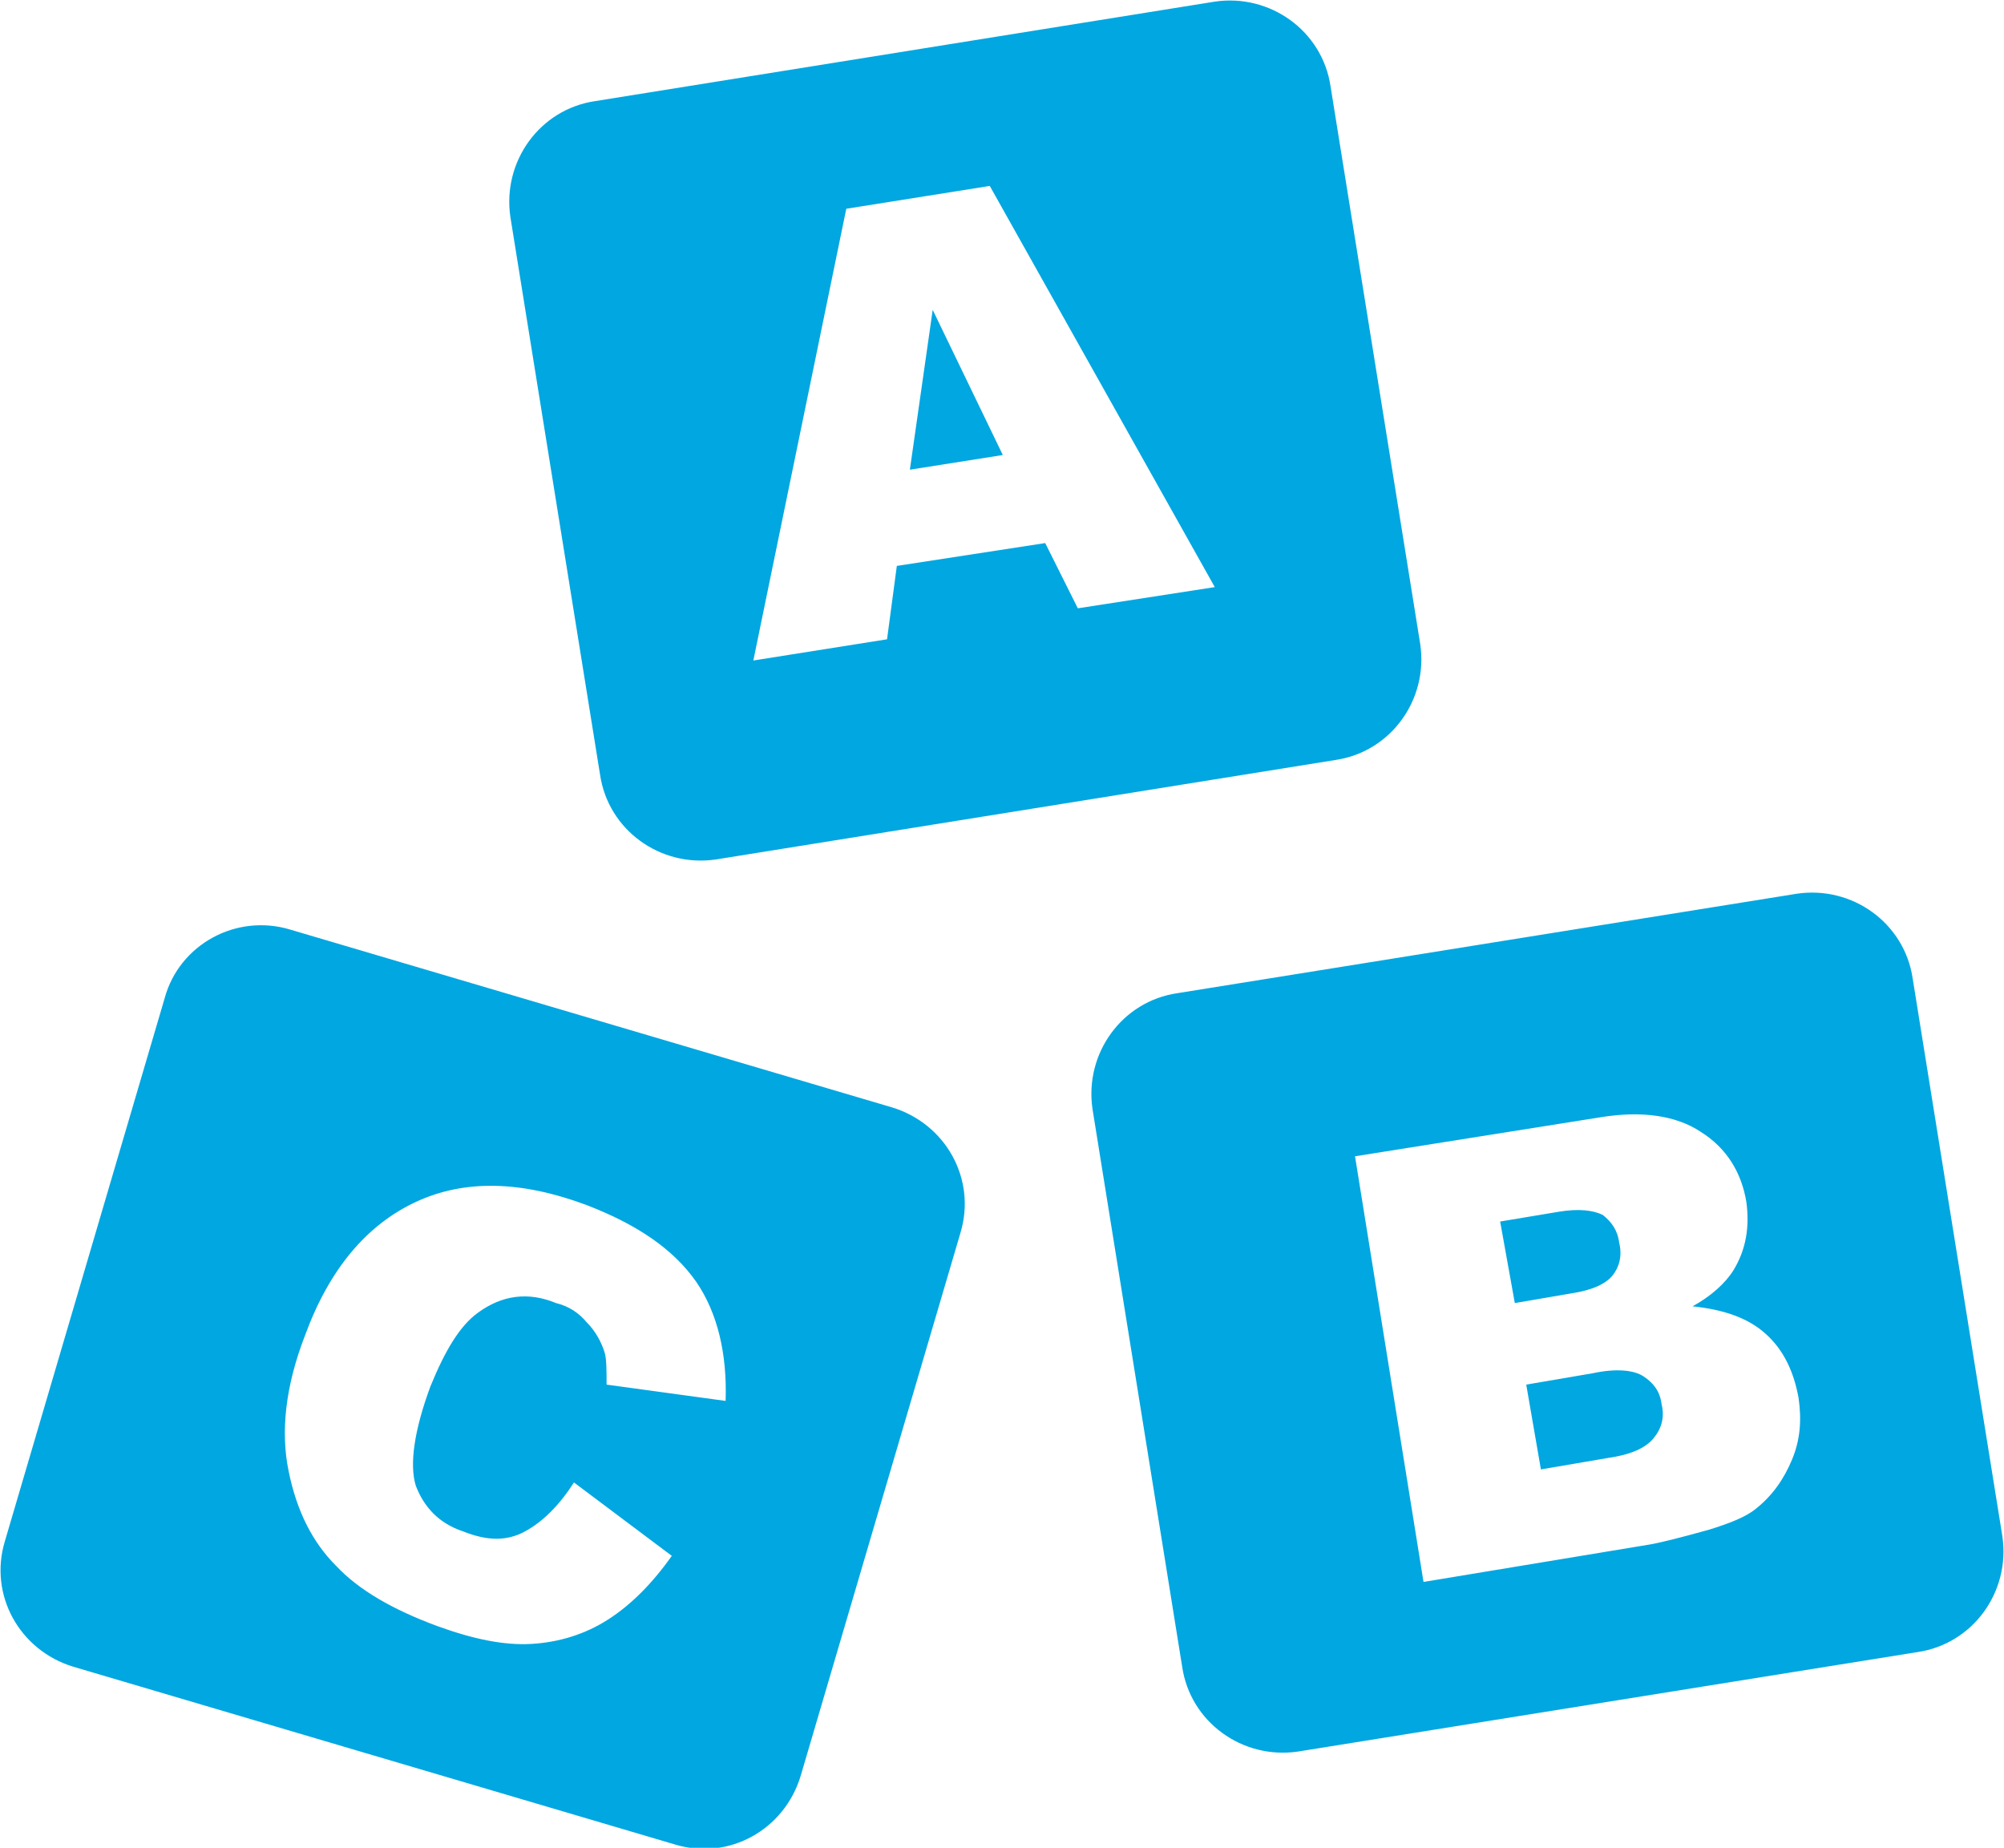
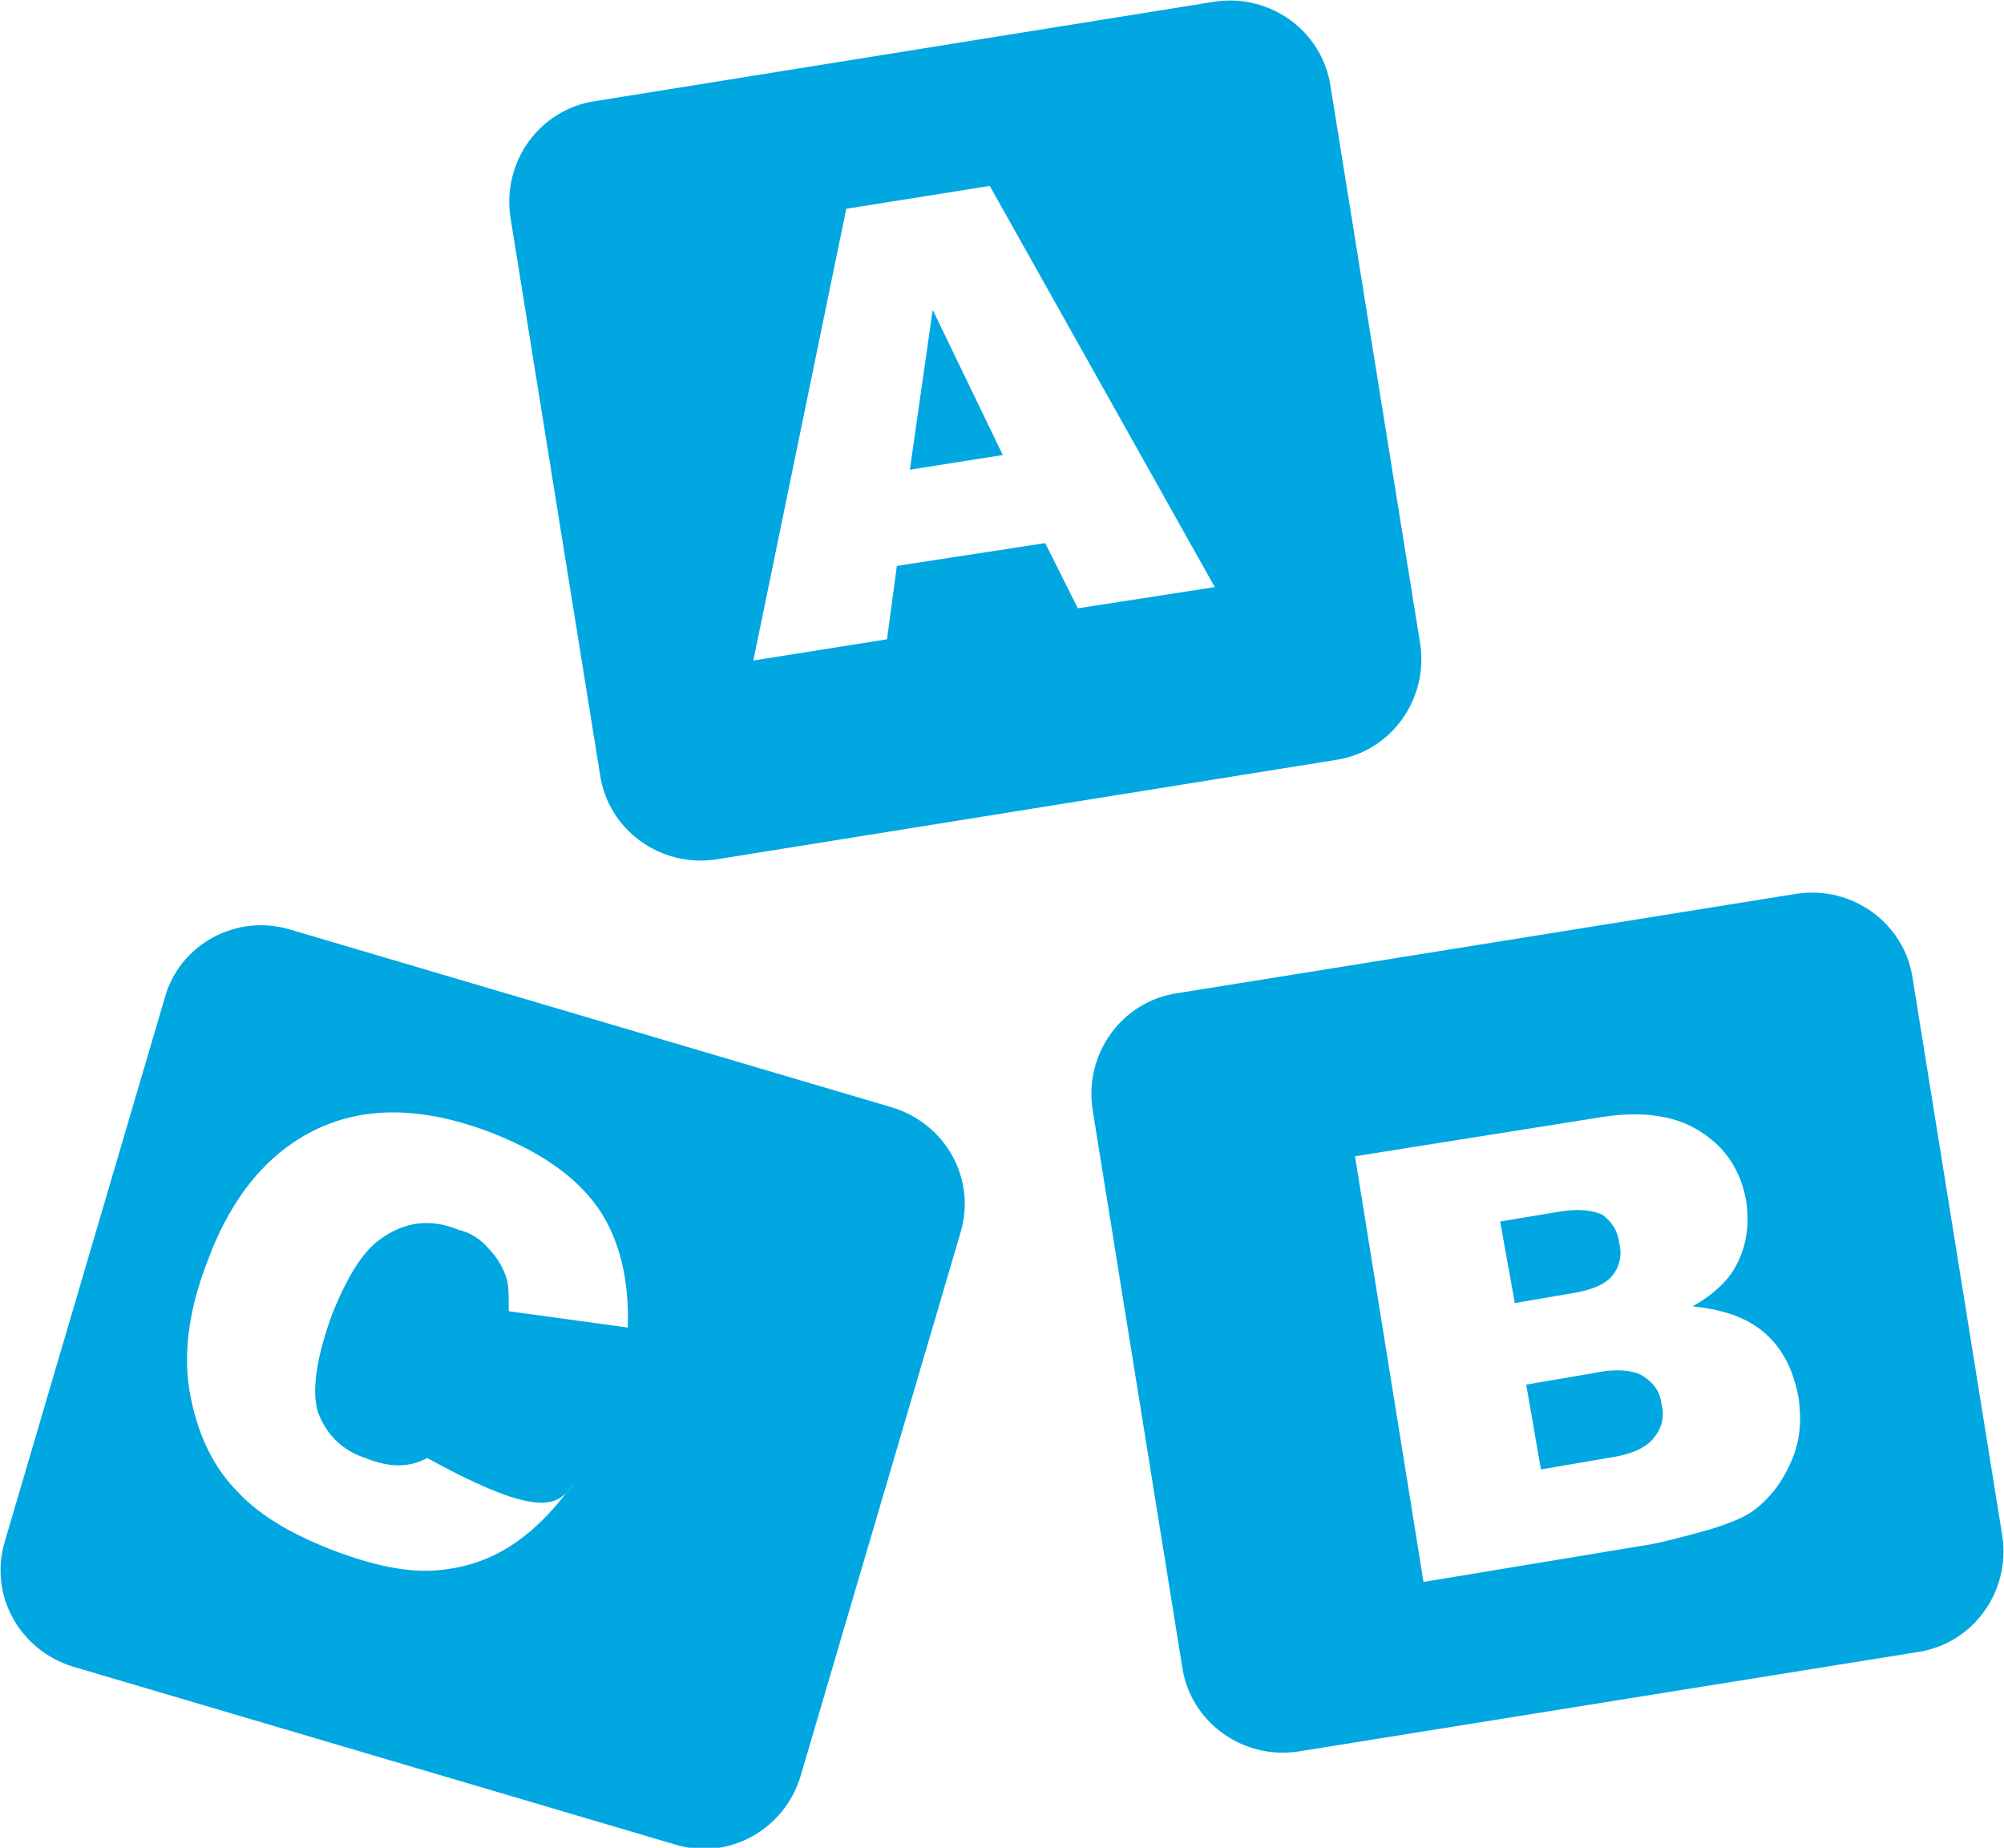
<svg xmlns="http://www.w3.org/2000/svg" version="1.1" id="Layer_1" x="0px" y="0px" viewBox="0 0 122.9 113.3" style="enable-background:new 0 0 122.9 113.3;" xml:space="preserve">
  <style type="text/css">
	.st0{fill-rule:evenodd;clip-rule:evenodd;fill:#00A7E1;}
</style>
  <g>
-     <path class="st0" d="M72.2,60.9l38-6.1c3.4-0.5,6.6,1.8,7.1,5.2l5.5,34.2c0.5,3.4-1.8,6.6-5.2,7.1l-38,6.1   c-3.4,0.5-6.6-1.8-7.1-5.2L67,68C66.5,64.6,68.8,61.4,72.2,60.9L72.2,60.9z M17.8,57l36.9,10.9c3.3,1,5.2,4.4,4.2,7.7l-9.8,33.3   c-1,3.3-4.4,5.2-7.7,4.2L4.5,102.2c-3.3-1-5.2-4.4-4.2-7.7l9.8-33.3C11,57.9,14.5,56,17.8,57L17.8,57z M35.2,90.9l6,4.5   c-1.2,1.7-2.5,3-3.9,3.9c-1.4,0.9-3,1.4-4.7,1.5s-3.6-0.3-5.8-1.1c-2.7-1-4.8-2.2-6.2-3.7c-1.4-1.4-2.4-3.3-2.9-5.8   c-0.5-2.4-0.2-5.2,1-8.3c1.5-4.1,3.8-6.8,6.8-8.2c3-1.4,6.5-1.3,10.5,0.2c3.1,1.2,5.3,2.7,6.7,4.7c1.3,1.9,1.9,4.4,1.8,7.3l-7.3-1   c0-0.8,0-1.5-0.1-1.9c-0.2-0.7-0.6-1.4-1.1-1.9c-0.5-0.6-1.1-1-1.9-1.2c-1.7-0.7-3.3-0.5-4.8,0.6c-1.1,0.8-2,2.3-2.9,4.5   c-1,2.7-1.3,4.8-0.9,6.1c0.5,1.3,1.4,2.3,2.9,2.8c1.5,0.6,2.7,0.6,3.8,0C33.3,93.3,34.3,92.3,35.2,90.9L35.2,90.9z M36.5,6.2   l38-6.1c3.4-0.5,6.6,1.8,7.1,5.2l5.5,34.2c0.5,3.4-1.8,6.6-5.2,7.1l-38,6.1c-3.4,0.5-6.6-1.8-7.1-5.2l-5.5-34.2   C30.8,9.9,33.1,6.7,36.5,6.2L36.5,6.2z M64.1,33.3L55,34.7l-0.6,4.5l-8.2,1.3l5.7-27.7l8.8-1.4L74.5,36l-8.4,1.3L64.1,33.3   L64.1,33.3z M61.5,27.9L57.2,19l-1.4,9.8L61.5,27.9L61.5,27.9z M83.1,70.9l15.1-2.4c2.5-0.4,4.6-0.1,6.1,0.9c1.6,1,2.5,2.5,2.8,4.3   c0.2,1.5,0,2.9-0.8,4.2c-0.5,0.8-1.4,1.6-2.5,2.2c1.9,0.2,3.4,0.7,4.5,1.7c1.1,1,1.7,2.3,2,3.9c0.2,1.4,0.1,2.6-0.4,3.8   c-0.5,1.2-1.2,2.2-2.2,3c-0.6,0.5-1.6,0.9-2.9,1.3c-1.8,0.5-3,0.8-3.6,0.9L87.3,97L83.1,70.9L83.1,70.9z M92.9,79.9l3.5-0.6   c1.3-0.2,2.1-0.6,2.5-1.1c0.4-0.5,0.6-1.2,0.4-2c-0.1-0.8-0.5-1.3-1-1.7c-0.6-0.3-1.5-0.4-2.7-0.2l-3.6,0.6L92.9,79.9L92.9,79.9z    M94.5,90.1l4.1-0.7c1.4-0.2,2.3-0.6,2.8-1.2c0.5-0.6,0.7-1.3,0.5-2.1c-0.1-0.8-0.5-1.3-1.1-1.7c-0.6-0.4-1.7-0.5-3.1-0.2l-4.1,0.7   L94.5,90.1L94.5,90.1z" />
+     <path class="st0" d="M72.2,60.9l38-6.1c3.4-0.5,6.6,1.8,7.1,5.2l5.5,34.2c0.5,3.4-1.8,6.6-5.2,7.1l-38,6.1   c-3.4,0.5-6.6-1.8-7.1-5.2L67,68C66.5,64.6,68.8,61.4,72.2,60.9L72.2,60.9z M17.8,57l36.9,10.9c3.3,1,5.2,4.4,4.2,7.7l-9.8,33.3   c-1,3.3-4.4,5.2-7.7,4.2L4.5,102.2c-3.3-1-5.2-4.4-4.2-7.7l9.8-33.3C11,57.9,14.5,56,17.8,57L17.8,57z M35.2,90.9c-1.2,1.7-2.5,3-3.9,3.9c-1.4,0.9-3,1.4-4.7,1.5s-3.6-0.3-5.8-1.1c-2.7-1-4.8-2.2-6.2-3.7c-1.4-1.4-2.4-3.3-2.9-5.8   c-0.5-2.4-0.2-5.2,1-8.3c1.5-4.1,3.8-6.8,6.8-8.2c3-1.4,6.5-1.3,10.5,0.2c3.1,1.2,5.3,2.7,6.7,4.7c1.3,1.9,1.9,4.4,1.8,7.3l-7.3-1   c0-0.8,0-1.5-0.1-1.9c-0.2-0.7-0.6-1.4-1.1-1.9c-0.5-0.6-1.1-1-1.9-1.2c-1.7-0.7-3.3-0.5-4.8,0.6c-1.1,0.8-2,2.3-2.9,4.5   c-1,2.7-1.3,4.8-0.9,6.1c0.5,1.3,1.4,2.3,2.9,2.8c1.5,0.6,2.7,0.6,3.8,0C33.3,93.3,34.3,92.3,35.2,90.9L35.2,90.9z M36.5,6.2   l38-6.1c3.4-0.5,6.6,1.8,7.1,5.2l5.5,34.2c0.5,3.4-1.8,6.6-5.2,7.1l-38,6.1c-3.4,0.5-6.6-1.8-7.1-5.2l-5.5-34.2   C30.8,9.9,33.1,6.7,36.5,6.2L36.5,6.2z M64.1,33.3L55,34.7l-0.6,4.5l-8.2,1.3l5.7-27.7l8.8-1.4L74.5,36l-8.4,1.3L64.1,33.3   L64.1,33.3z M61.5,27.9L57.2,19l-1.4,9.8L61.5,27.9L61.5,27.9z M83.1,70.9l15.1-2.4c2.5-0.4,4.6-0.1,6.1,0.9c1.6,1,2.5,2.5,2.8,4.3   c0.2,1.5,0,2.9-0.8,4.2c-0.5,0.8-1.4,1.6-2.5,2.2c1.9,0.2,3.4,0.7,4.5,1.7c1.1,1,1.7,2.3,2,3.9c0.2,1.4,0.1,2.6-0.4,3.8   c-0.5,1.2-1.2,2.2-2.2,3c-0.6,0.5-1.6,0.9-2.9,1.3c-1.8,0.5-3,0.8-3.6,0.9L87.3,97L83.1,70.9L83.1,70.9z M92.9,79.9l3.5-0.6   c1.3-0.2,2.1-0.6,2.5-1.1c0.4-0.5,0.6-1.2,0.4-2c-0.1-0.8-0.5-1.3-1-1.7c-0.6-0.3-1.5-0.4-2.7-0.2l-3.6,0.6L92.9,79.9L92.9,79.9z    M94.5,90.1l4.1-0.7c1.4-0.2,2.3-0.6,2.8-1.2c0.5-0.6,0.7-1.3,0.5-2.1c-0.1-0.8-0.5-1.3-1.1-1.7c-0.6-0.4-1.7-0.5-3.1-0.2l-4.1,0.7   L94.5,90.1L94.5,90.1z" />
  </g>
</svg>